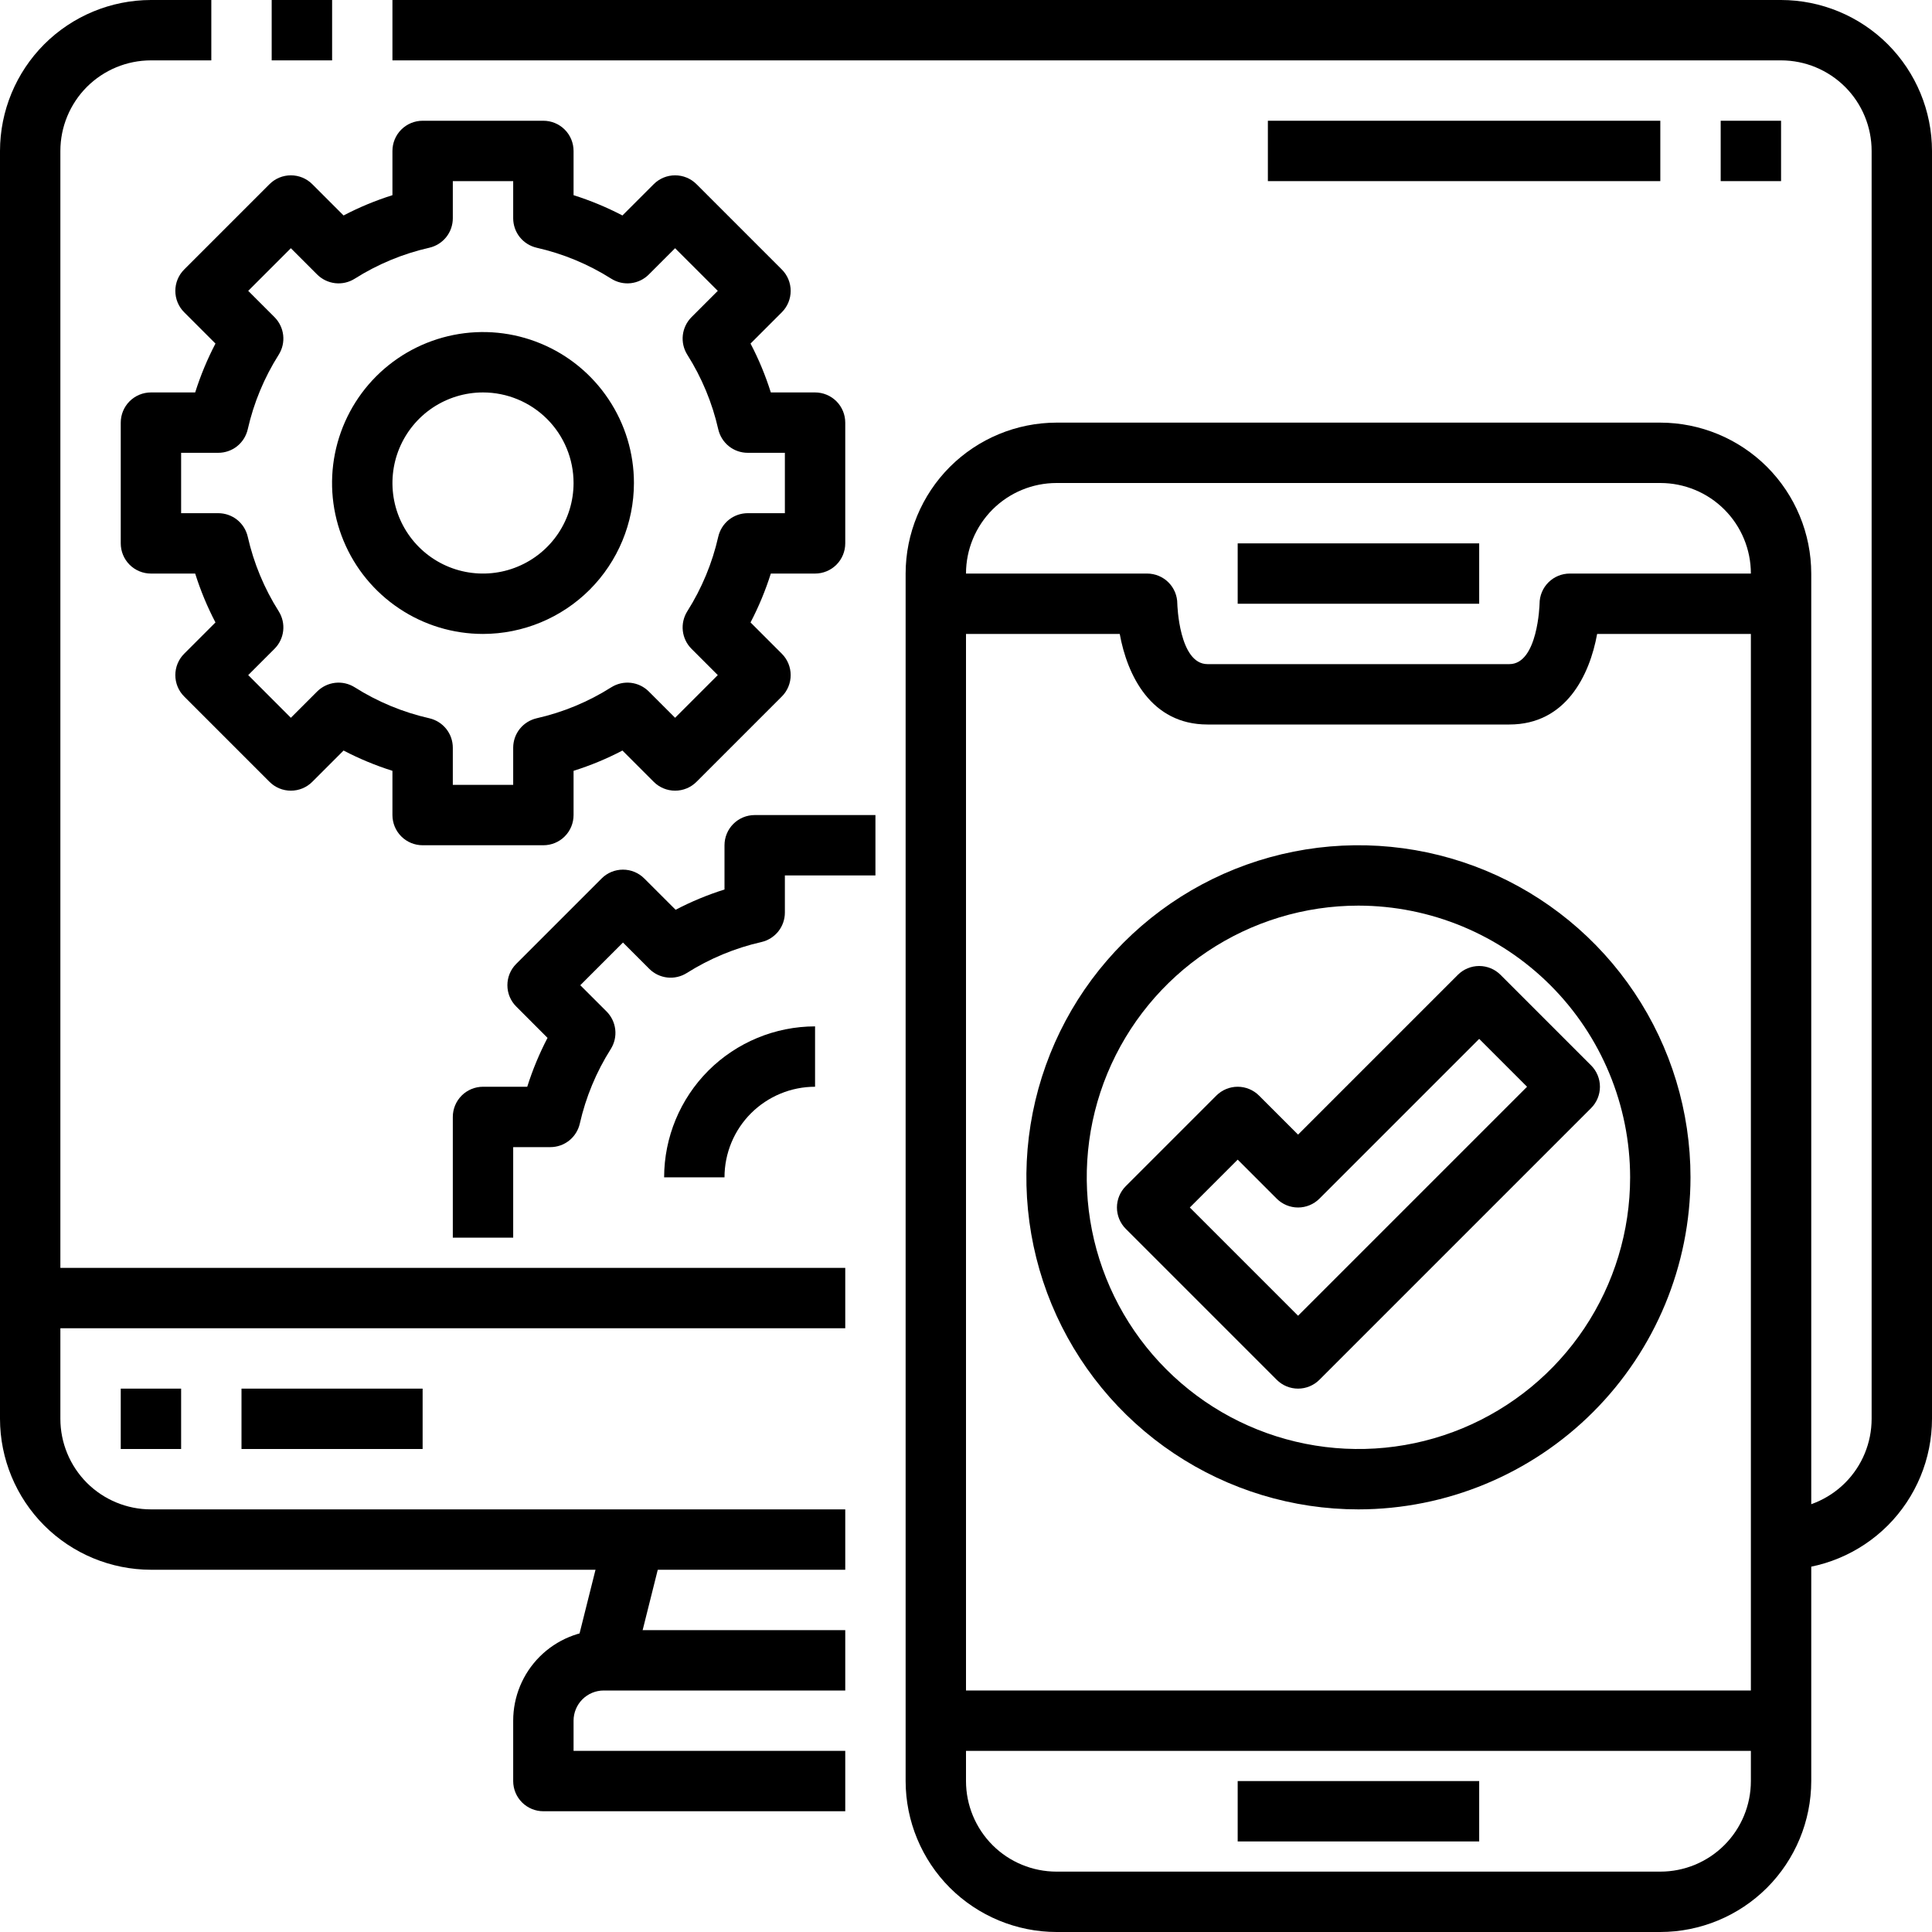
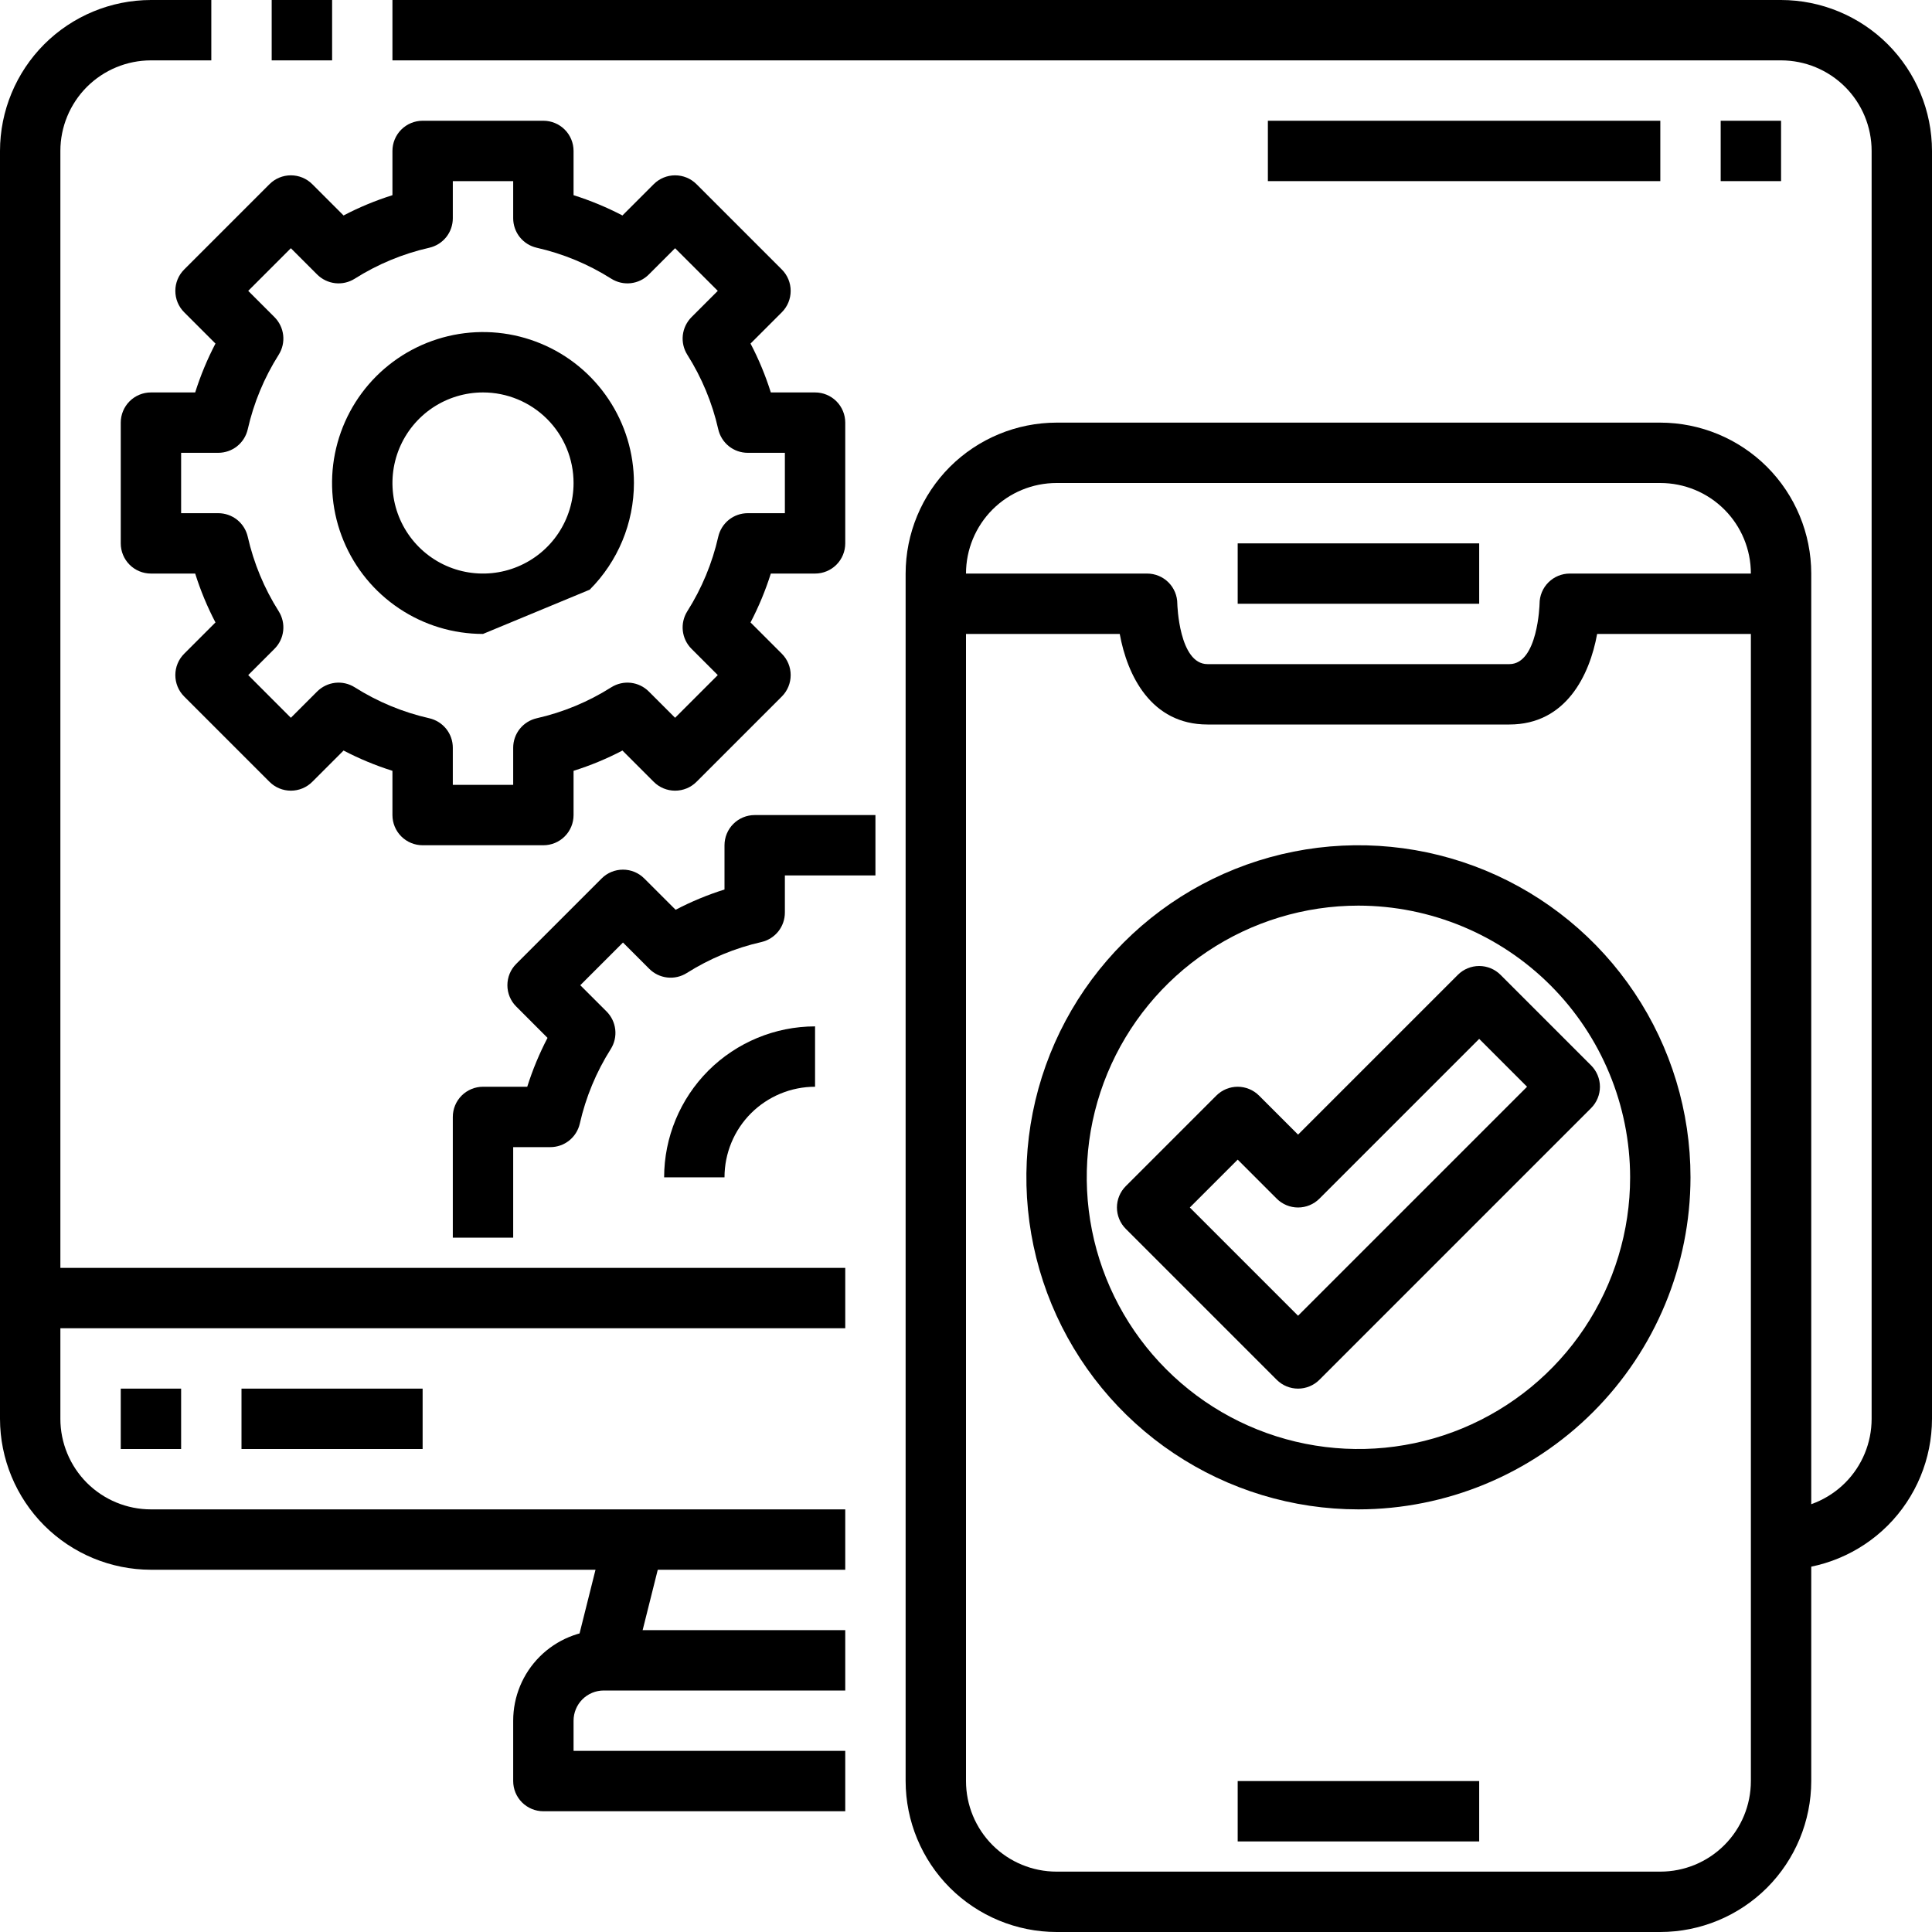
<svg xmlns="http://www.w3.org/2000/svg" width="40" height="40" viewBox="0 0 40 40" fill="none">
  <g clip-path="url(#clip0_3201_12166)">
    <path d="M17.5 32.5H3.125C2.296 32.499 1.502 32.169 0.916 31.584C0.331 30.998 0.001 30.203 0 29.375L0 3.125C0.001 2.296 0.331 1.502 0.916 0.916C1.502 0.331 2.296 0.001 3.125 0L4.375 0V1.25H3.125C2.628 1.25 2.151 1.448 1.799 1.799C1.448 2.151 1.25 2.628 1.25 3.125V29.375C1.25 29.872 1.448 30.349 1.799 30.701C2.151 31.052 2.628 31.25 3.125 31.25H17.5V32.5Z" fill="black" />
    <path d="M5.625 0H6.876V1.25H5.625V0Z" fill="black" />
    <path d="M36.875 32.5V31.25C37.372 31.25 37.849 31.052 38.201 30.701C38.553 30.349 38.75 29.872 38.75 29.375V3.125C38.75 2.628 38.553 2.151 38.201 1.799C37.849 1.448 37.372 1.25 36.875 1.25H8.125V0H36.875C37.703 0.001 38.498 0.331 39.084 0.916C39.669 1.502 39.999 2.296 40 3.125V29.375C39.999 30.203 39.669 30.998 39.084 31.584C38.498 32.169 37.703 32.499 36.875 32.5Z" fill="black" />
    <path d="M11.894 34.238L12.52 31.739L13.733 32.042L13.107 34.542L11.894 34.238Z" fill="black" />
    <path d="M17.5 37.5H11.25C11.084 37.5 10.925 37.434 10.808 37.317C10.691 37.2 10.625 37.041 10.625 36.875V35.625C10.625 35.128 10.822 34.651 11.174 34.299C11.526 33.947 12.003 33.75 12.5 33.75H17.5V35H12.5C12.334 35 12.175 35.066 12.058 35.183C11.941 35.3 11.875 35.459 11.875 35.625V36.25H17.5V37.5Z" fill="black" />
    <path d="M0.625 26.25H17.5V27.5H0.625V26.25Z" fill="black" />
    <path d="M2.5 28.75H3.75V30H2.5V28.75Z" fill="black" />
    <path d="M5 28.75H8.75V30H5V28.75Z" fill="black" />
    <path d="M34.375 40H21.875C21.047 39.999 20.252 39.669 19.666 39.084C19.081 38.498 18.751 37.703 18.75 36.875V11.875C18.751 11.046 19.081 10.252 19.666 9.666C20.252 9.081 21.047 8.751 21.875 8.75H34.375C35.203 8.751 35.998 9.081 36.584 9.666C37.169 10.252 37.499 11.046 37.5 11.875V36.875C37.499 37.703 37.169 38.498 36.584 39.084C35.998 39.669 35.203 39.999 34.375 40ZM21.875 10C21.378 10 20.901 10.197 20.549 10.549C20.198 10.901 20 11.378 20 11.875V36.875C20 37.372 20.198 37.849 20.549 38.201C20.901 38.553 21.378 38.75 21.875 38.75H34.375C34.872 38.75 35.349 38.553 35.701 38.201C36.053 37.849 36.25 37.372 36.25 36.875V11.875C36.25 11.378 36.053 10.901 35.701 10.549C35.349 10.197 34.872 10 34.375 10H21.875Z" fill="black" />
    <path d="M31.25 15H25C23.829 15 23.338 13.98 23.183 13.125H19.375V11.875H23.75C23.916 11.875 24.075 11.941 24.192 12.058C24.309 12.175 24.375 12.334 24.375 12.5C24.375 12.511 24.41 13.75 25 13.75H31.25C31.84 13.75 31.875 12.511 31.875 12.5C31.875 12.334 31.941 12.175 32.058 12.058C32.175 11.941 32.334 11.875 32.5 11.875H36.875V13.125H33.067C32.912 13.98 32.421 15 31.25 15Z" fill="black" />
    <path d="M25.625 11.25H30.625V12.5H25.625V11.25Z" fill="black" />
    <path d="M25.625 36.875H30.625V38.125H25.625V36.875Z" fill="black" />
-     <path d="M19.375 35H36.875V36.25H19.375V35Z" fill="black" />
    <path d="M11.25 17.5H8.75C8.584 17.5 8.425 17.434 8.308 17.317C8.191 17.2 8.125 17.041 8.125 16.875V15.959C7.776 15.849 7.437 15.708 7.113 15.539L6.464 16.188C6.347 16.305 6.188 16.37 6.022 16.37C5.857 16.37 5.698 16.305 5.581 16.188L3.812 14.419C3.695 14.302 3.63 14.143 3.63 13.977C3.63 13.812 3.695 13.653 3.812 13.536L4.461 12.887C4.291 12.563 4.151 12.224 4.041 11.875H3.125C2.959 11.875 2.8 11.809 2.683 11.692C2.566 11.575 2.5 11.416 2.5 11.25V8.75C2.5 8.584 2.566 8.425 2.683 8.308C2.8 8.191 2.959 8.125 3.125 8.125H4.041C4.151 7.776 4.292 7.437 4.461 7.113L3.812 6.464C3.695 6.347 3.63 6.188 3.63 6.022C3.63 5.857 3.695 5.698 3.812 5.581L5.581 3.812C5.698 3.695 5.857 3.63 6.022 3.63C6.188 3.63 6.347 3.695 6.464 3.812L7.113 4.461C7.437 4.291 7.776 4.151 8.125 4.041V3.125C8.125 2.959 8.191 2.8 8.308 2.683C8.425 2.566 8.584 2.5 8.75 2.5H11.25C11.416 2.5 11.575 2.566 11.692 2.683C11.809 2.8 11.875 2.959 11.875 3.125V4.041C12.224 4.151 12.563 4.292 12.887 4.461L13.536 3.812C13.653 3.695 13.812 3.63 13.977 3.63C14.143 3.63 14.302 3.695 14.419 3.812L16.188 5.581C16.305 5.698 16.37 5.857 16.37 6.022C16.37 6.188 16.305 6.347 16.188 6.464L15.539 7.113C15.709 7.437 15.849 7.776 15.959 8.125H16.875C17.041 8.125 17.2 8.191 17.317 8.308C17.434 8.425 17.5 8.584 17.5 8.75V11.25C17.5 11.416 17.434 11.575 17.317 11.692C17.2 11.809 17.041 11.875 16.875 11.875H15.959C15.849 12.224 15.708 12.563 15.539 12.887L16.188 13.536C16.305 13.653 16.37 13.812 16.37 13.977C16.37 14.143 16.305 14.302 16.188 14.419L14.419 16.188C14.302 16.305 14.143 16.37 13.977 16.37C13.812 16.37 13.653 16.305 13.536 16.188L12.887 15.539C12.563 15.709 12.224 15.849 11.875 15.959V16.875C11.875 17.041 11.809 17.2 11.692 17.317C11.575 17.434 11.416 17.5 11.25 17.5ZM9.375 16.25H10.625V15.481C10.625 15.339 10.673 15.202 10.761 15.091C10.85 14.98 10.973 14.903 11.111 14.871C11.659 14.747 12.182 14.53 12.657 14.229C12.777 14.154 12.919 14.121 13.06 14.137C13.201 14.153 13.332 14.216 13.432 14.316L13.977 14.861L14.861 13.977L14.316 13.432C14.216 13.332 14.153 13.201 14.137 13.06C14.121 12.919 14.154 12.777 14.229 12.657C14.53 12.182 14.747 11.659 14.871 11.111C14.903 10.973 14.98 10.85 15.091 10.761C15.202 10.673 15.339 10.625 15.481 10.625H16.25V9.375H15.481C15.339 9.375 15.202 9.327 15.091 9.239C14.98 9.15 14.903 9.027 14.871 8.889C14.747 8.341 14.53 7.818 14.229 7.343C14.154 7.223 14.121 7.081 14.137 6.94C14.153 6.799 14.216 6.668 14.316 6.567L14.861 6.022L13.977 5.139L13.432 5.684C13.332 5.784 13.201 5.847 13.06 5.863C12.919 5.879 12.777 5.846 12.657 5.771C12.182 5.47 11.659 5.253 11.111 5.129C10.973 5.097 10.85 5.02 10.761 4.909C10.673 4.798 10.625 4.66 10.625 4.519V3.75H9.375V4.519C9.375 4.66 9.327 4.798 9.239 4.909C9.15 5.02 9.027 5.097 8.889 5.129C8.341 5.253 7.818 5.47 7.343 5.771C7.223 5.846 7.081 5.879 6.94 5.863C6.799 5.847 6.668 5.784 6.567 5.684L6.022 5.139L5.139 6.022L5.684 6.567C5.784 6.668 5.847 6.799 5.863 6.94C5.879 7.081 5.846 7.223 5.771 7.343C5.47 7.818 5.253 8.341 5.129 8.889C5.097 9.027 5.02 9.15 4.909 9.239C4.798 9.327 4.66 9.375 4.519 9.375H3.75V10.625H4.519C4.66 10.625 4.798 10.673 4.909 10.761C5.02 10.85 5.097 10.973 5.129 11.111C5.253 11.659 5.47 12.182 5.771 12.657C5.846 12.777 5.879 12.919 5.863 13.06C5.847 13.201 5.784 13.332 5.684 13.432L5.139 13.977L6.022 14.861L6.567 14.316C6.668 14.216 6.799 14.153 6.94 14.137C7.081 14.121 7.223 14.154 7.343 14.229C7.818 14.53 8.341 14.747 8.889 14.871C9.027 14.903 9.15 14.98 9.239 15.091C9.327 15.202 9.375 15.339 9.375 15.481V16.25Z" fill="black" />
-     <path d="M10 13.125C9.382 13.125 8.778 12.942 8.264 12.598C7.75 12.255 7.349 11.767 7.113 11.196C6.876 10.625 6.814 9.997 6.935 9.39C7.056 8.784 7.353 8.227 7.79 7.79C8.227 7.353 8.784 7.056 9.39 6.935C9.997 6.814 10.625 6.876 11.196 7.113C11.767 7.349 12.255 7.75 12.598 8.264C12.942 8.778 13.125 9.382 13.125 10C13.124 10.829 12.794 11.623 12.209 12.209C11.623 12.794 10.829 13.124 10 13.125ZM10 8.125C9.629 8.125 9.267 8.235 8.958 8.441C8.65 8.647 8.41 8.94 8.268 9.282C8.126 9.625 8.089 10.002 8.161 10.366C8.233 10.729 8.412 11.064 8.674 11.326C8.936 11.588 9.27 11.767 9.634 11.839C9.998 11.911 10.375 11.874 10.717 11.732C11.06 11.59 11.353 11.35 11.559 11.042C11.765 10.733 11.875 10.371 11.875 10C11.875 9.503 11.678 9.026 11.326 8.674C10.974 8.323 10.497 8.125 10 8.125Z" fill="black" />
+     <path d="M10 13.125C9.382 13.125 8.778 12.942 8.264 12.598C7.75 12.255 7.349 11.767 7.113 11.196C6.876 10.625 6.814 9.997 6.935 9.39C7.056 8.784 7.353 8.227 7.79 7.79C8.227 7.353 8.784 7.056 9.39 6.935C9.997 6.814 10.625 6.876 11.196 7.113C11.767 7.349 12.255 7.75 12.598 8.264C12.942 8.778 13.125 9.382 13.125 10C13.124 10.829 12.794 11.623 12.209 12.209ZM10 8.125C9.629 8.125 9.267 8.235 8.958 8.441C8.65 8.647 8.41 8.94 8.268 9.282C8.126 9.625 8.089 10.002 8.161 10.366C8.233 10.729 8.412 11.064 8.674 11.326C8.936 11.588 9.27 11.767 9.634 11.839C9.998 11.911 10.375 11.874 10.717 11.732C11.06 11.59 11.353 11.35 11.559 11.042C11.765 10.733 11.875 10.371 11.875 10C11.875 9.503 11.678 9.026 11.326 8.674C10.974 8.323 10.497 8.125 10 8.125Z" fill="black" />
    <path d="M10.625 25.625H9.375V23.125C9.375 22.959 9.441 22.8 9.558 22.683C9.675 22.566 9.834 22.5 10 22.5H10.916C11.026 22.151 11.167 21.812 11.336 21.488L10.688 20.839C10.57 20.722 10.505 20.563 10.505 20.398C10.505 20.232 10.57 20.073 10.688 19.956L12.456 18.188C12.573 18.07 12.732 18.005 12.898 18.005C13.063 18.005 13.222 18.07 13.339 18.188L13.988 18.836C14.312 18.666 14.651 18.526 15 18.416V17.5C15 17.334 15.066 17.175 15.183 17.058C15.3 16.941 15.459 16.875 15.625 16.875H18.125V18.125H16.25V18.894C16.25 19.035 16.202 19.173 16.114 19.284C16.025 19.395 15.902 19.472 15.764 19.504C15.216 19.628 14.693 19.846 14.218 20.146C14.098 20.221 13.956 20.254 13.815 20.238C13.674 20.222 13.543 20.159 13.443 20.059L12.898 19.514L12.014 20.398L12.559 20.942C12.659 21.043 12.722 21.174 12.738 21.315C12.754 21.456 12.721 21.598 12.646 21.718C12.345 22.193 12.128 22.716 12.004 23.264C11.972 23.402 11.895 23.525 11.784 23.614C11.673 23.702 11.536 23.75 11.394 23.75H10.625V25.625Z" fill="black" />
    <path d="M15 24.375H13.75C13.751 23.547 14.081 22.752 14.666 22.166C15.252 21.581 16.047 21.251 16.875 21.25V22.5C16.378 22.5 15.901 22.698 15.549 23.049C15.197 23.401 15 23.878 15 24.375Z" fill="black" />
    <path d="M28.125 31.25C26.765 31.25 25.436 30.847 24.305 30.091C23.175 29.336 22.294 28.262 21.773 27.006C21.253 25.75 21.117 24.367 21.382 23.034C21.647 21.7 22.302 20.475 23.264 19.514C24.225 18.552 25.45 17.897 26.784 17.632C28.117 17.367 29.5 17.503 30.756 18.023C32.012 18.544 33.086 19.425 33.841 20.555C34.597 21.686 35 23.015 35 24.375C34.998 26.198 34.273 27.945 32.984 29.234C31.695 30.523 29.948 31.248 28.125 31.25ZM28.125 18.75C27.012 18.75 25.925 19.08 25 19.698C24.075 20.316 23.354 21.195 22.928 22.222C22.502 23.25 22.391 24.381 22.608 25.472C22.825 26.564 23.361 27.566 24.148 28.352C24.934 29.139 25.936 29.675 27.028 29.892C28.119 30.109 29.25 29.998 30.278 29.572C31.305 29.146 32.184 28.425 32.802 27.5C33.42 26.575 33.75 25.488 33.75 24.375C33.748 22.884 33.155 21.454 32.1 20.399C31.046 19.345 29.616 18.752 28.125 18.75Z" fill="black" />
    <path d="M26.875 28.75C26.709 28.75 26.55 28.684 26.433 28.567L23.308 25.442C23.191 25.325 23.125 25.166 23.125 25C23.125 24.834 23.191 24.675 23.308 24.558L25.183 22.683C25.3 22.566 25.459 22.5 25.625 22.5C25.791 22.5 25.95 22.566 26.067 22.683L26.875 23.491L30.183 20.183C30.3 20.066 30.459 20 30.625 20C30.791 20 30.95 20.066 31.067 20.183L32.942 22.058C33.059 22.175 33.125 22.334 33.125 22.5C33.125 22.666 33.059 22.825 32.942 22.942L27.317 28.567C27.2 28.684 27.041 28.75 26.875 28.75ZM24.634 25L26.875 27.241L31.616 22.5L30.625 21.509L27.317 24.817C27.2 24.934 27.041 25 26.875 25C26.709 25 26.55 24.934 26.433 24.817L25.625 24.009L24.634 25Z" fill="black" />
    <path d="M35.625 2.5H36.875V3.75H35.625V2.5Z" fill="black" />
    <path d="M26.25 2.5H34.375V3.75H26.25V2.5Z" fill="black" />
  </g>
  <defs>
    <clipPath id="clip0_3201_12166">
      <rect width="40" height="40" fill="white" />
    </clipPath>
  </defs>
</svg>